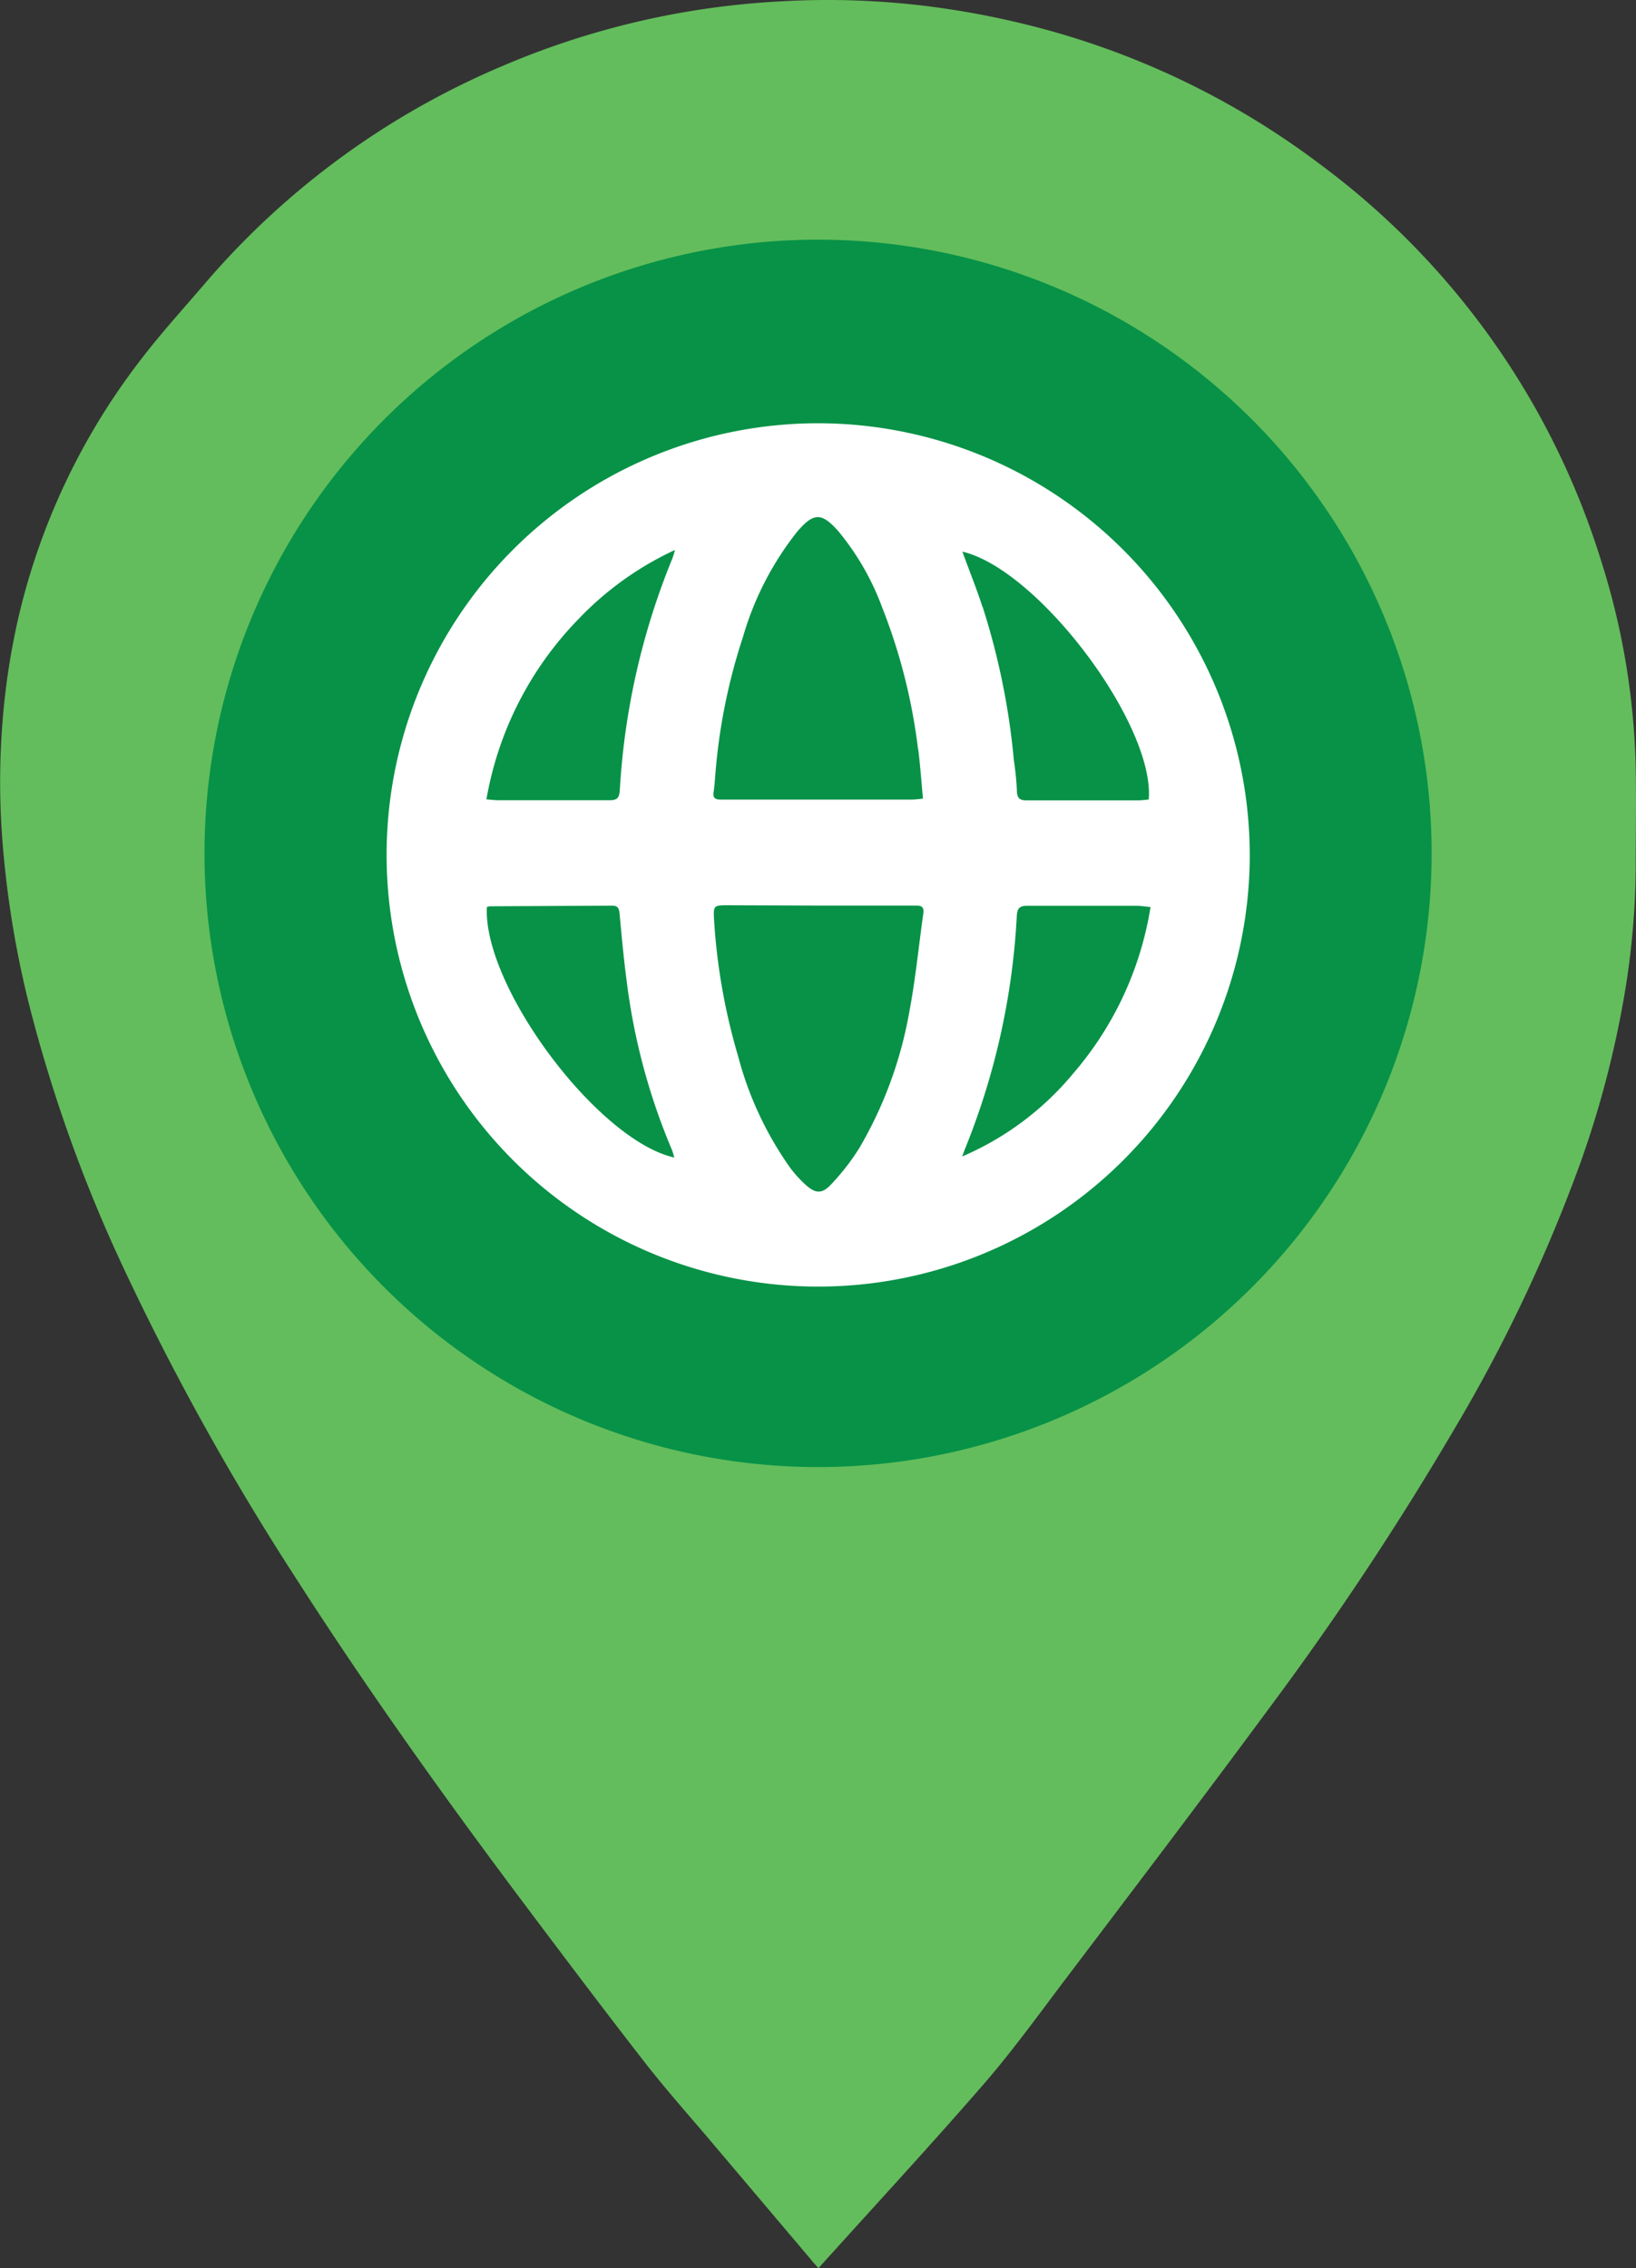
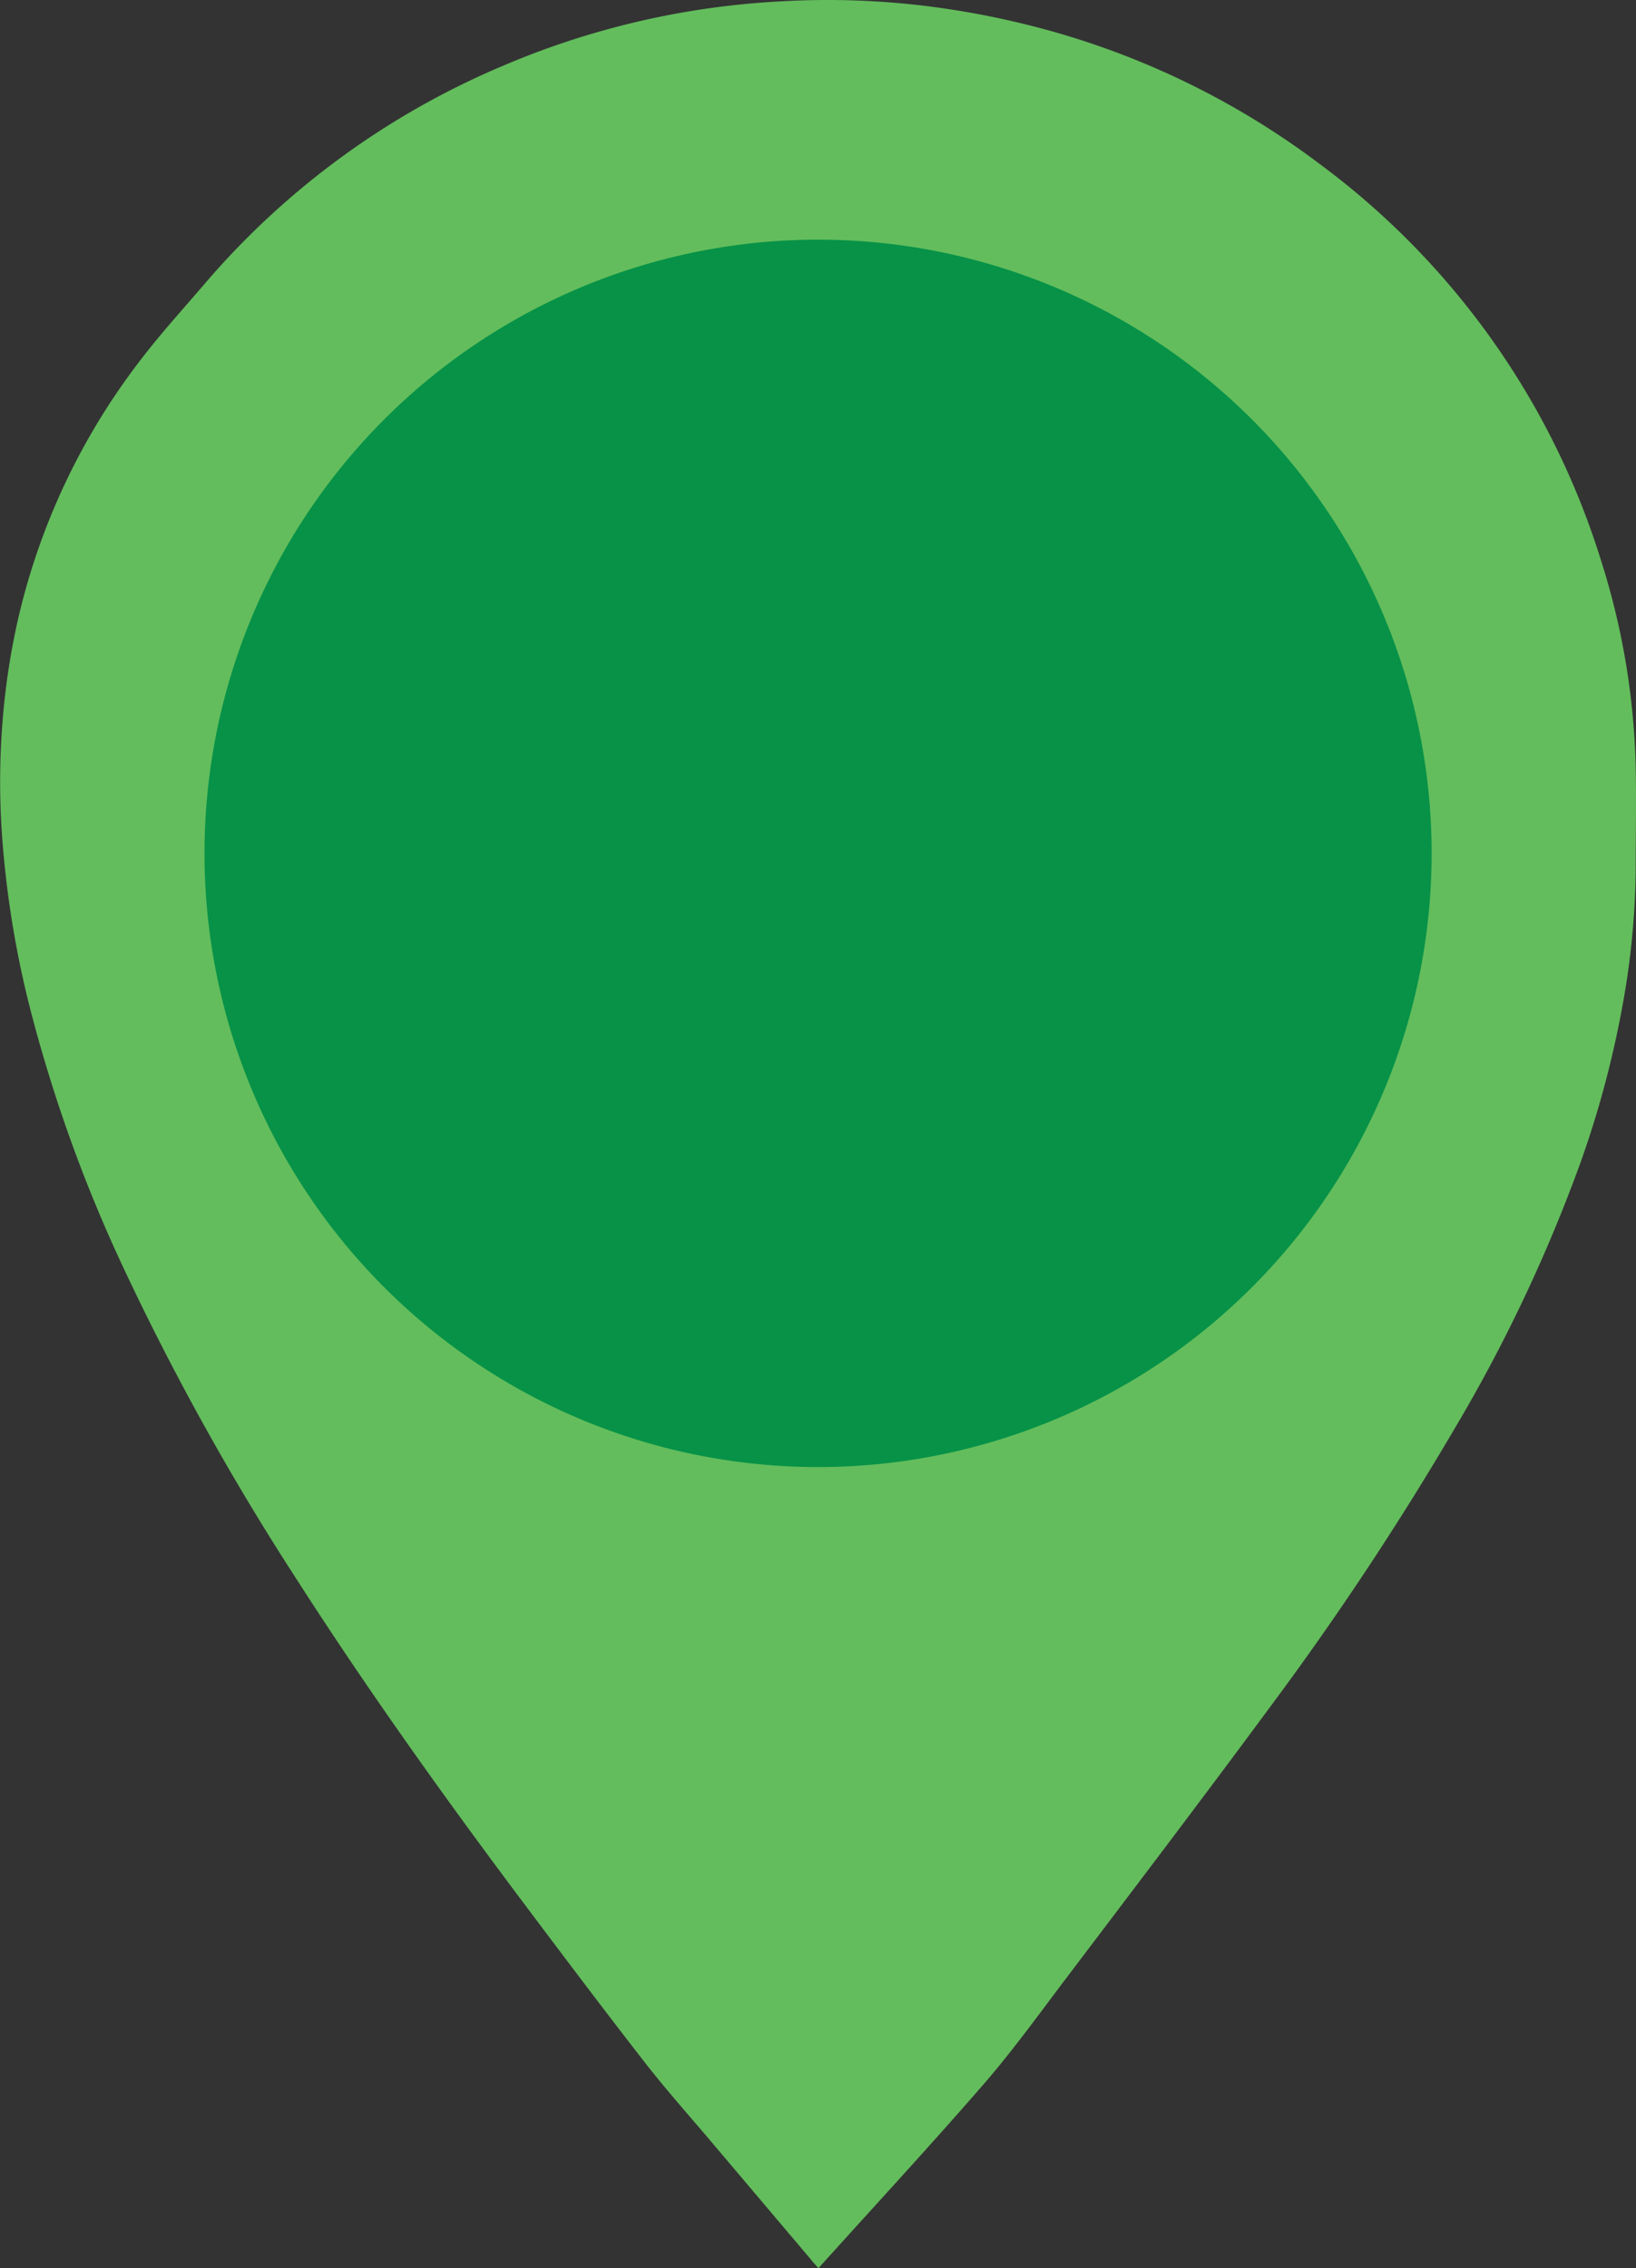
<svg xmlns="http://www.w3.org/2000/svg" id="Group_45649" data-name="Group 45649" width="34.629" height="47.998" viewBox="0 0 34.629 47.998">
  <rect x="0" y="0" width="34.629" height="47.998" fill="#333333" stroke="none" />
  <defs>
    <clipPath id="clip-path">
      <rect id="Rectangle_12472" data-name="Rectangle 12472" width="34.629" height="47.998" fill="none" />
    </clipPath>
  </defs>
  <g id="Group_36028" data-name="Group 36028" clip-path="url(#clip-path)">
    <path id="Path_67531" data-name="Path 67531" d="M17.178,47.832l-2.154-2.545c-.446-.525-.9-1.037-1.326-1.578-.841-1.079-1.664-2.172-2.487-3.266-1.729-2.3-3.4-4.632-4.955-7.057A55.1,55.1,0,0,1,2.62,26.845a31.256,31.256,0,0,1-2-5.57,20.811,20.811,0,0,1-.58-3.639,16.068,16.068,0,0,1,.018-2.418,15.128,15.128,0,0,1,.314-2.071,14.2,14.2,0,0,1,2.65-5.59c.423-.548.893-1.062,1.339-1.585A16.986,16.986,0,0,1,10.628,1.4,17.26,17.26,0,0,1,16.506.03a17.074,17.074,0,0,1,3.325.127,18.185,18.185,0,0,1,2.259.457,17.1,17.1,0,0,1,5.866,2.873,16.522,16.522,0,0,1,5.932,8.372,15.51,15.51,0,0,1,.734,4.367c.015.722,0,1.451,0,2.169a16.586,16.586,0,0,1-.223,2.567,21.192,21.192,0,0,1-.943,3.636,33.17,33.17,0,0,1-2.689,5.673,64.692,64.692,0,0,1-3.861,5.822c-1.433,1.942-2.894,3.864-4.353,5.79-.569.753-1.123,1.521-1.74,2.232C19.677,45.423,18.5,46.694,17.324,48c-.06-.068-.1-.111-.146-.165" transform="translate(0 0)" fill="#63bd5c" />
    <path id="Path_67532" data-name="Path 67532" d="M51.789,45.439A12.987,12.987,0,1,1,38.8,58.426,12.987,12.987,0,0,1,51.789,45.439" transform="translate(-34.471 -40.367)" fill="#079247" />
-     <path id="Path_67533" data-name="Path 67533" d="M91.581,89.446a9.135,9.135,0,1,1-9.135-9.2,9.144,9.144,0,0,1,9.135,9.2m-11.021,1c-.335,0-.335,0-.316.335a12.936,12.936,0,0,0,.506,2.854A7.283,7.283,0,0,0,81.852,96a2.563,2.563,0,0,0,.32.354c.218.2.358.208.558-.011a4.855,4.855,0,0,0,.594-.77,8.662,8.662,0,0,0,1.048-2.853c.133-.692.2-1.4.3-2.1.026-.179-.09-.167-.2-.167H82.439Zm4-3.306a12.153,12.153,0,0,0-.766-3.014,5.528,5.528,0,0,0-.913-1.586c-.361-.41-.528-.412-.884.007a6.47,6.47,0,0,0-1.141,2.216,12.386,12.386,0,0,0-.577,2.8c-.015.165-.023.335-.047.494-.017.112.033.152.135.153h4.061c.068,0,.136-.011.236-.019-.032-.355-.057-.7-.1-1.048Zm3.275,6.877a7.1,7.1,0,0,0,1.646-3.532c-.112-.011-.206-.027-.3-.027H86.868c-.15,0-.205.044-.217.205a15.227,15.227,0,0,1-1.081,4.9c-.028.067-.051.136-.077.2a6.242,6.242,0,0,0,2.345-1.749ZM79.4,95.78c-.019-.063-.031-.112-.052-.164a13.367,13.367,0,0,1-.956-3.572c-.063-.473-.106-.949-.15-1.424-.01-.112-.041-.166-.156-.165l-2.584.013a.3.3,0,0,0-.069.017c-.081,1.687,2.346,4.938,3.968,5.3Zm-3.741-7.556h2.376c.156,0,.2-.052.212-.209A15.215,15.215,0,0,1,79.363,83.1a1.781,1.781,0,0,0,.051-.172A6.724,6.724,0,0,0,77.363,84.4a7.227,7.227,0,0,0-1.939,3.806c.1.007.165.017.234.017m10.269-4.092a15.136,15.136,0,0,1,.662,3.254,6,6,0,0,1,.063.627c0,.2.089.218.247.215h2.321c.075,0,.15-.012.223-.018.132-1.585-2.334-4.869-3.944-5.246.144.4.3.78.423,1.163Z" transform="translate(-65.128 -71.289)" fill="#fff" />
  </g>
</svg>